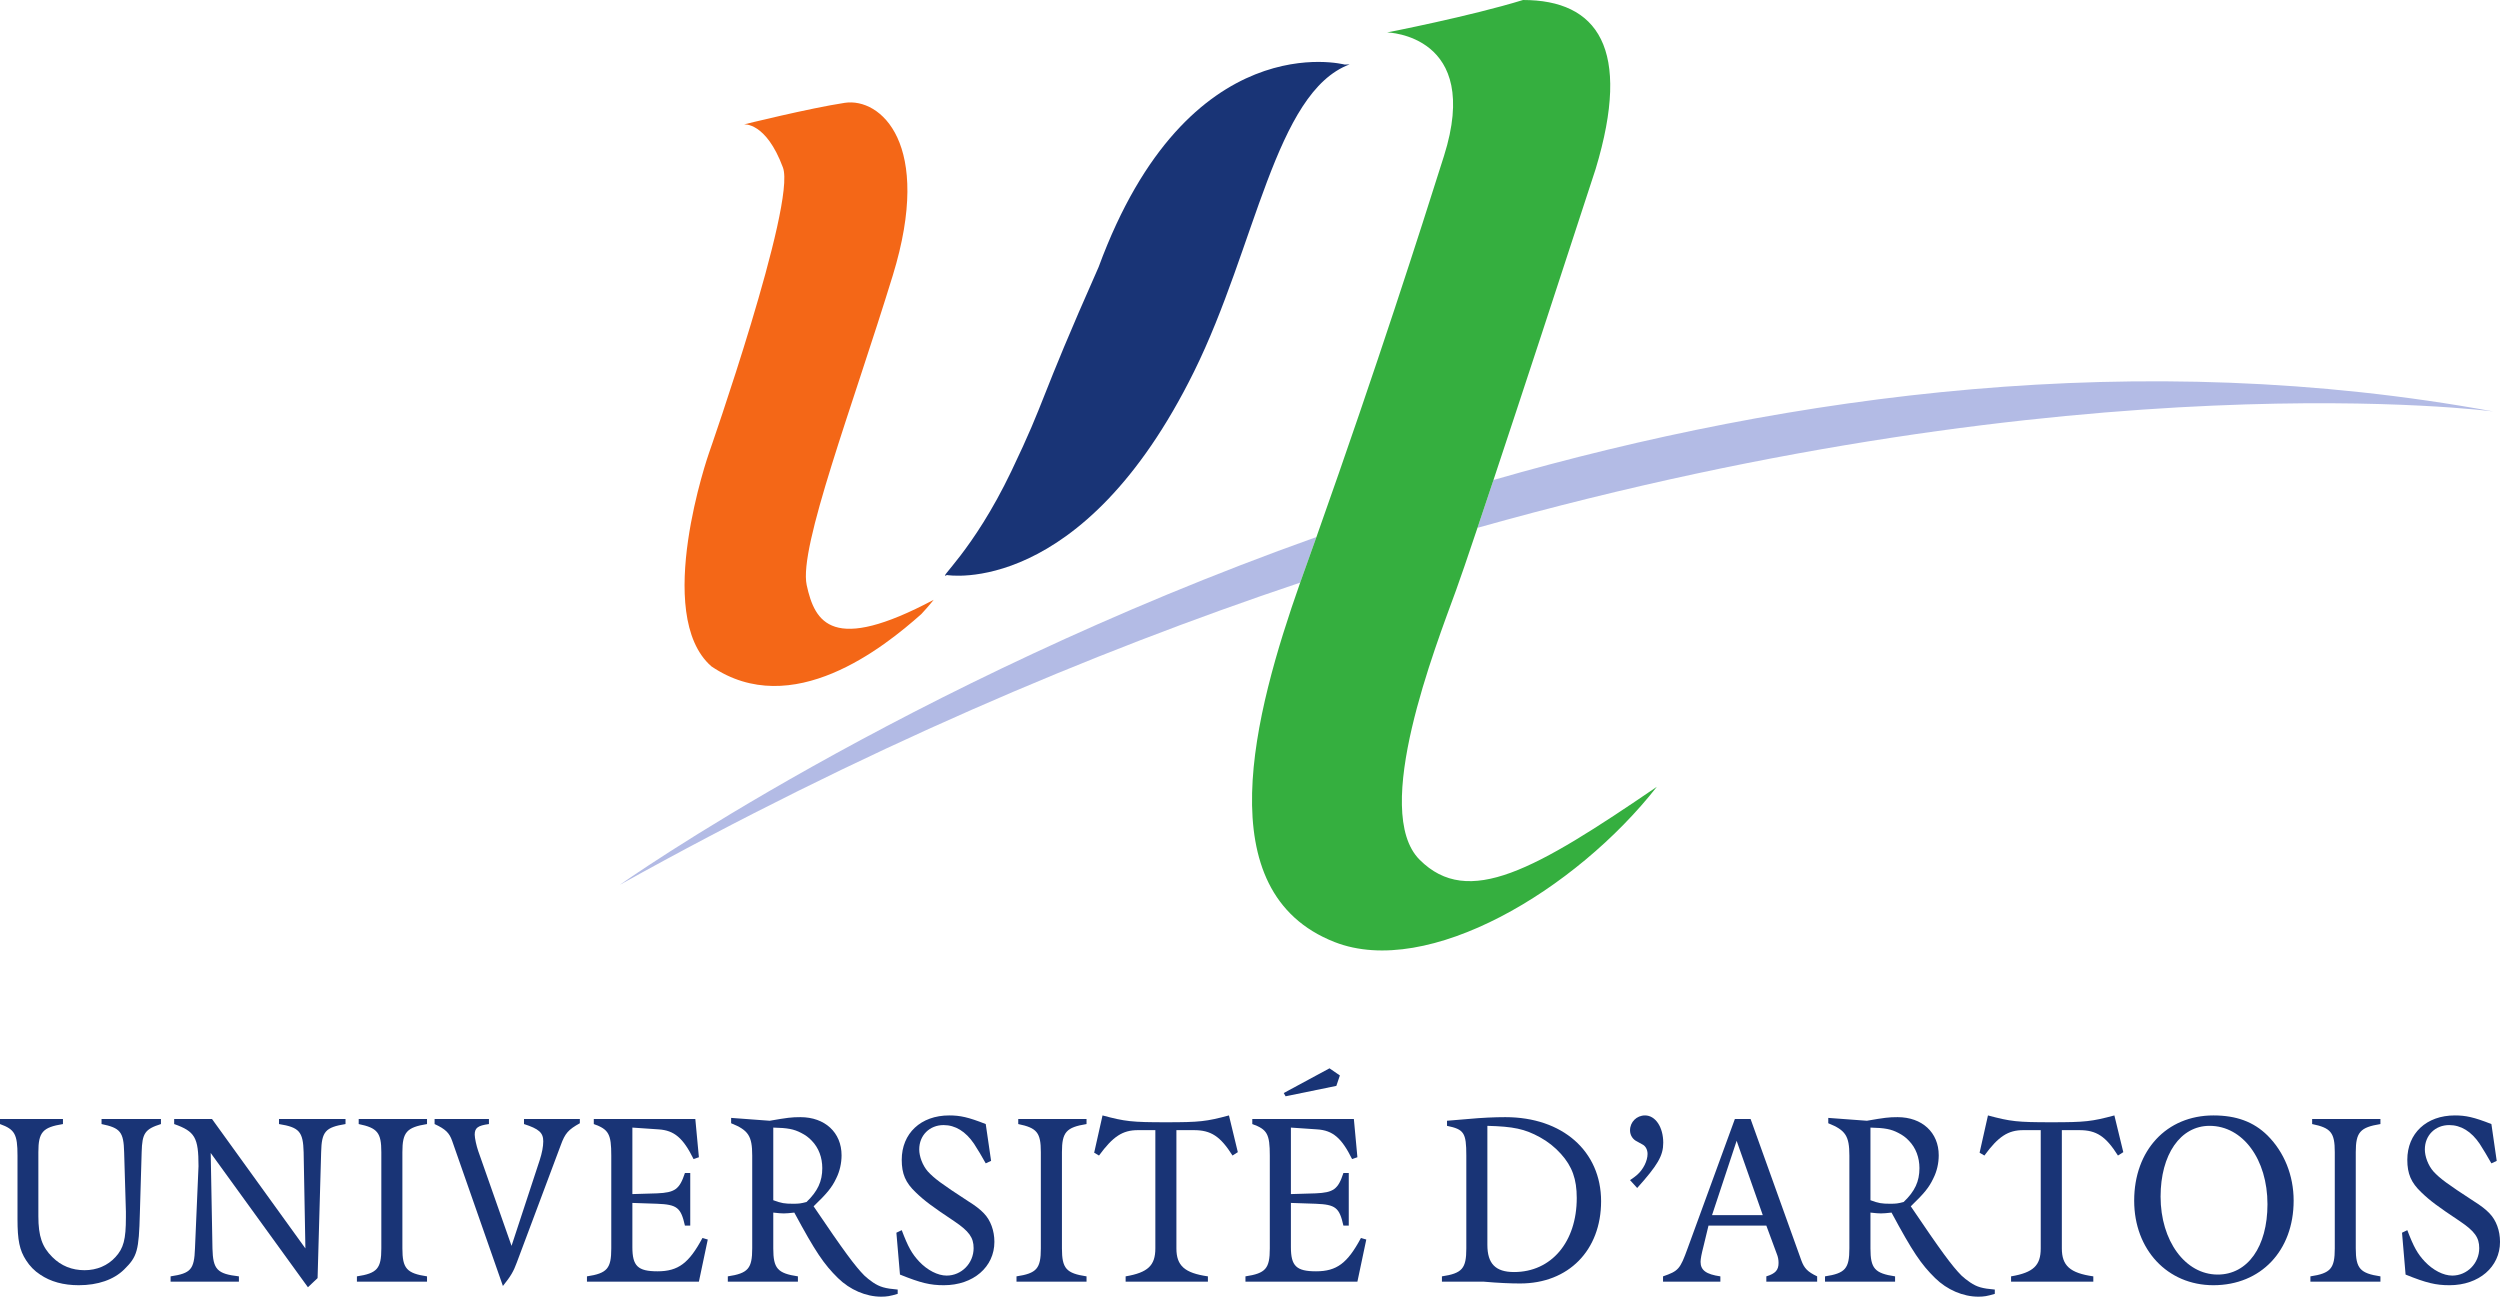
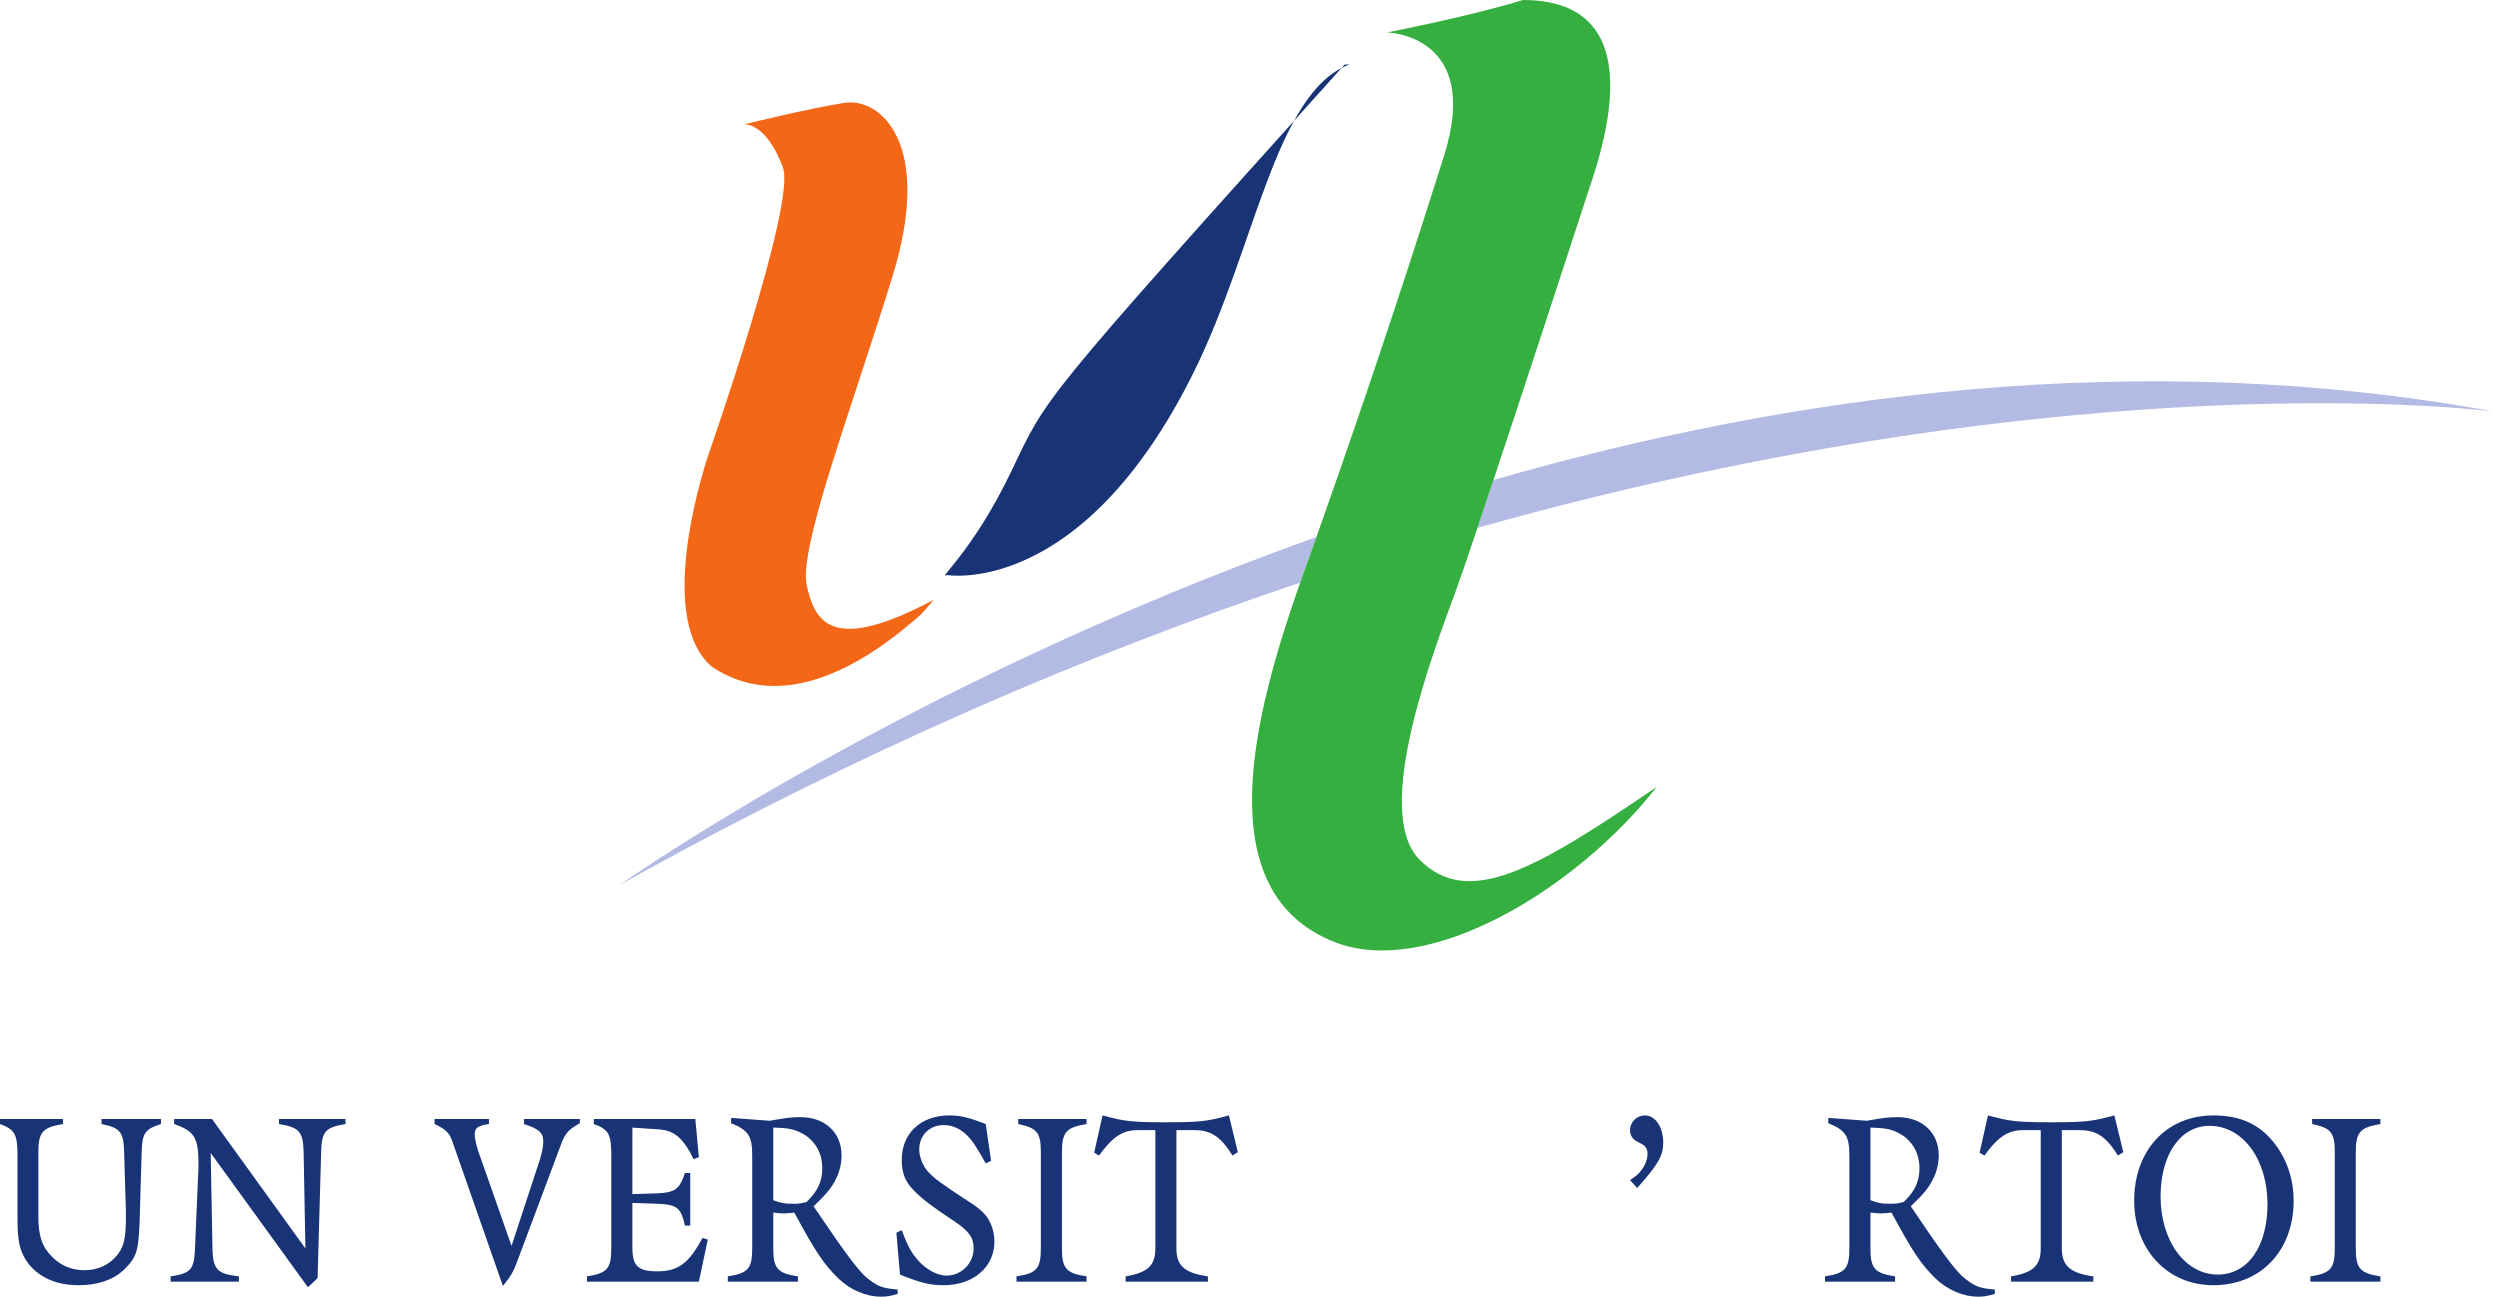
<svg xmlns="http://www.w3.org/2000/svg" xmlns:ns1="http://sodipodi.sourceforge.net/DTD/sodipodi-0.dtd" xmlns:ns2="http://www.inkscape.org/namespaces/inkscape" width="181.032" height="93.896" id="svg2606" ns1:version="0.32" ns2:version="0.46" version="1.0" ns1:docname="Université d'Artois.svg" ns2:output_extension="org.inkscape.output.svg.inkscape">
  <defs id="defs2608">
    <ns2:perspective ns1:type="inkscape:persp3d" ns2:vp_x="0 : 526.18109 : 1" ns2:vp_y="0 : 1000 : 0" ns2:vp_z="744.09448 : 526.18109 : 1" ns2:persp3d-origin="372.04724 : 350.78739 : 1" id="perspective2614" />
  </defs>
  <ns1:namedview id="base" pagecolor="#ffffff" bordercolor="#666666" borderopacity="1.0" ns2:pageopacity="0.0" ns2:pageshadow="2" ns2:zoom="5.1261514" ns2:cx="90.51625" ns2:cy="46.948123" ns2:document-units="px" ns2:current-layer="layer1" showgrid="false" ns2:window-width="1024" ns2:window-height="712" ns2:window-x="-4" ns2:window-y="-4" />
  <g ns2:label="Calque 1" ns2:groupmode="layer" id="layer1" transform="translate(839.088,97.443)">
    <path d="M -828.83,-14.012 L -828.96,-9.576 C -829.031,-6.876 -829.143,-6.454 -830.099,-5.516 C -830.85,-4.778 -831.994,-4.377 -833.388,-4.377 C -834.493,-4.377 -835.429,-4.633 -836.183,-5.148 C -836.586,-5.407 -836.939,-5.772 -837.195,-6.176 C -837.673,-6.909 -837.821,-7.629 -837.821,-9.174 L -837.821,-13.767 C -837.821,-15.314 -838.02,-15.662 -839.088,-16.047 L -839.088,-16.413 L -834.529,-16.413 L -834.529,-16.047 C -836,-15.809 -836.31,-15.461 -836.31,-14.012 L -836.31,-9.372 C -836.31,-7.923 -836.038,-7.149 -835.3,-6.417 C -834.658,-5.772 -833.869,-5.464 -832.966,-5.464 C -832.085,-5.464 -831.291,-5.794 -830.725,-6.417 C -830.136,-7.061 -829.971,-7.701 -829.971,-9.286 L -829.971,-9.707 L -830.099,-14.012 C -830.136,-15.477 -830.375,-15.768 -831.735,-16.047 L -831.735,-16.413 L -827.433,-16.413 L -827.433,-16.047 C -828.591,-15.682 -828.795,-15.386 -828.83,-14.012" style="fill:#193476;fill-opacity:1;fill-rule:nonzero;stroke:none" id="path2538" />
    <path d="M -815.833,-14.012 L -816.091,-4.892 L -816.79,-4.229 L -823.83,-13.952 L -823.703,-7.041 C -823.665,-5.516 -823.37,-5.201 -821.788,-5.018 L -821.788,-4.633 L -826.735,-4.633 L -826.735,-5.018 C -825.264,-5.239 -825.025,-5.516 -824.969,-7.041 L -824.713,-12.998 C -824.713,-15.073 -824.969,-15.514 -826.476,-16.047 L -826.476,-16.413 L -823.736,-16.413 L -816.973,-7.041 L -817.101,-14.012 C -817.14,-15.499 -817.414,-15.809 -818.885,-16.047 L -818.885,-16.413 L -814.068,-16.413 L -814.068,-16.047 C -815.521,-15.809 -815.798,-15.514 -815.833,-14.012" style="fill:#193476;fill-opacity:1;fill-rule:nonzero;stroke:none" id="path2540" />
-     <path d="M -813.243,-4.633 L -813.243,-5.018 C -811.771,-5.239 -811.475,-5.587 -811.475,-7.041 L -811.475,-14.012 C -811.475,-15.421 -811.754,-15.768 -813.114,-16.047 L -813.114,-16.413 L -808.166,-16.413 L -808.166,-16.047 C -809.638,-15.809 -809.95,-15.461 -809.95,-14.012 L -809.95,-7.041 C -809.95,-5.587 -809.638,-5.239 -808.166,-5.018 L -808.166,-4.633 L -813.243,-4.633 z" style="fill:#193476;fill-opacity:1;fill-rule:nonzero;stroke:none" id="path2542" />
    <path d="M -798.48,-14.524 L -801.661,-6.031 C -801.9,-5.384 -802.083,-5.054 -802.671,-4.321 L -806.348,-14.834 C -806.55,-15.406 -806.826,-15.682 -807.618,-16.047 L -807.618,-16.413 L -803.683,-16.413 L -803.683,-16.047 C -804.49,-15.938 -804.713,-15.768 -804.713,-15.278 C -804.713,-15.039 -804.584,-14.446 -804.455,-14.083 L -802.046,-7.226 L -800.005,-13.439 C -799.84,-13.952 -799.749,-14.413 -799.749,-14.799 C -799.749,-15.421 -800.063,-15.699 -801.144,-16.047 L -801.144,-16.413 L -797.1,-16.413 L -797.1,-16.106 C -797.929,-15.644 -798.168,-15.386 -798.48,-14.524" style="fill:#193476;fill-opacity:1;fill-rule:nonzero;stroke:none" id="path2544" />
    <path d="M -788.479,-4.633 L -796.585,-4.633 L -796.585,-5.018 C -795.118,-5.239 -794.824,-5.587 -794.824,-7.041 L -794.824,-13.767 C -794.824,-15.314 -795.006,-15.662 -796.09,-16.047 L -796.09,-16.413 L -788.738,-16.413 L -788.479,-13.644 L -788.866,-13.513 C -789.618,-15.039 -790.263,-15.591 -791.401,-15.662 L -793.296,-15.791 L -793.296,-10.976 L -791.513,-11.029 C -790.209,-11.084 -789.879,-11.326 -789.491,-12.501 L -789.105,-12.501 L -789.105,-8.694 L -789.491,-8.694 C -789.785,-10.004 -790.061,-10.219 -791.513,-10.276 L -793.296,-10.336 L -793.296,-7.134 C -793.296,-5.772 -792.909,-5.384 -791.475,-5.384 C -789.97,-5.384 -789.196,-5.978 -788.223,-7.794 L -787.836,-7.686 L -788.479,-4.633 z" style="fill:#193476;fill-opacity:1;fill-rule:nonzero;stroke:none" id="path2546" />
    <path d="M -779.544,-12.853 C -779.544,-11.894 -779.878,-11.178 -780.685,-10.404 C -781.089,-10.296 -781.238,-10.276 -781.661,-10.276 C -782.268,-10.276 -782.504,-10.313 -783.093,-10.532 L -783.093,-15.791 C -782.045,-15.768 -781.604,-15.682 -781.073,-15.406 C -780.776,-15.258 -780.52,-15.073 -780.299,-14.834 C -779.803,-14.322 -779.544,-13.622 -779.544,-12.853 M -774.084,-3.751 L -774.084,-4.062 C -775.003,-4.141 -775.373,-4.247 -775.87,-4.577 C -776.108,-4.744 -776.326,-4.909 -776.494,-5.074 C -777.171,-5.754 -777.999,-6.876 -780.173,-10.091 C -779.198,-11.029 -778.848,-11.452 -778.534,-12.117 C -778.278,-12.629 -778.148,-13.216 -778.148,-13.787 C -778.148,-15.441 -779.363,-16.547 -781.126,-16.547 C -781.769,-16.547 -782.083,-16.507 -783.351,-16.286 L -786.145,-16.493 L -786.145,-16.106 C -784.896,-15.606 -784.618,-15.184 -784.618,-13.767 L -784.618,-7.041 C -784.618,-5.587 -784.914,-5.239 -786.385,-5.018 L -786.385,-4.633 L -781.309,-4.633 L -781.309,-5.018 C -782.783,-5.239 -783.093,-5.587 -783.093,-7.041 L -783.093,-9.636 C -782.763,-9.596 -782.504,-9.576 -782.341,-9.576 C -782.154,-9.576 -781.918,-9.596 -781.57,-9.636 C -780.043,-6.802 -779.434,-5.902 -778.406,-4.892 C -777.541,-4.044 -776.383,-3.547 -775.281,-3.547 C -774.875,-3.547 -774.636,-3.586 -774.084,-3.751" style="fill:#193476;fill-opacity:1;fill-rule:nonzero;stroke:none" id="path2548" />
    <path d="M -770.74,-4.377 C -771.734,-4.377 -772.411,-4.539 -773.919,-5.148 L -774.178,-8.179 L -773.791,-8.364 C -773.333,-7.149 -773.056,-6.657 -772.524,-6.087 C -771.935,-5.464 -771.181,-5.074 -770.539,-5.074 C -769.471,-5.074 -768.586,-5.957 -768.586,-7.061 C -768.586,-7.834 -768.92,-8.289 -769.986,-9.009 C -771.586,-10.074 -772.155,-10.498 -772.78,-11.104 C -773.518,-11.803 -773.791,-12.444 -773.791,-13.459 C -773.791,-15.369 -772.411,-16.672 -770.354,-16.672 C -769.565,-16.672 -768.976,-16.547 -767.708,-16.047 L -767.32,-13.381 L -767.708,-13.201 C -767.998,-13.731 -768.294,-14.211 -768.553,-14.616 C -769.161,-15.514 -769.913,-15.973 -770.76,-15.973 C -771.77,-15.973 -772.524,-15.236 -772.524,-14.211 C -772.524,-13.698 -772.283,-13.051 -771.899,-12.612 C -771.42,-12.097 -770.925,-11.727 -768.976,-10.458 C -768.479,-10.151 -768.091,-9.852 -767.835,-9.576 C -767.358,-9.081 -767.081,-8.327 -767.081,-7.516 C -767.081,-5.701 -768.606,-4.377 -770.74,-4.377" style="fill:#193476;fill-opacity:1;fill-rule:nonzero;stroke:none" id="path2550" />
    <path d="M -765.48,-4.633 L -765.48,-5.018 C -764.011,-5.239 -763.718,-5.587 -763.718,-7.041 L -763.718,-14.012 C -763.718,-15.421 -763.994,-15.768 -765.354,-16.047 L -765.354,-16.413 L -760.409,-16.413 L -760.409,-16.047 C -761.88,-15.809 -762.19,-15.461 -762.19,-14.012 L -762.19,-7.041 C -762.19,-5.587 -761.88,-5.239 -760.409,-5.018 L -760.409,-4.633 L -765.48,-4.633 z" style="fill:#193476;fill-opacity:1;fill-rule:nonzero;stroke:none" id="path2552" />
    <path d="M -749.838,-13.767 C -750.72,-15.164 -751.4,-15.606 -752.633,-15.606 L -753.901,-15.606 L -753.901,-7.041 C -753.901,-5.794 -753.313,-5.259 -751.62,-5.018 L -751.62,-4.633 L -757.578,-4.633 L -757.578,-5.018 C -755.961,-5.293 -755.426,-5.811 -755.426,-7.041 L -755.426,-15.606 L -756.695,-15.606 C -757.799,-15.606 -758.496,-15.147 -759.506,-13.767 L -759.856,-13.972 L -759.251,-16.672 C -757.613,-16.232 -757.136,-16.177 -754.655,-16.177 C -752.209,-16.177 -751.73,-16.232 -750.096,-16.672 L -749.454,-14.012 L -749.838,-13.767 z" style="fill:#193476;fill-opacity:1;fill-rule:nonzero;stroke:none" id="path2554" />
-     <path d="M -742.32,-18.811 L -745.996,-18.057 L -746.128,-18.294 L -742.815,-20.083 L -742.064,-19.566 L -742.32,-18.811 z M -740.795,-4.633 L -748.901,-4.633 L -748.901,-5.018 C -747.431,-5.239 -747.138,-5.587 -747.138,-7.041 L -747.138,-13.767 C -747.138,-15.314 -747.323,-15.662 -748.406,-16.047 L -748.406,-16.413 L -741.051,-16.413 L -740.795,-13.644 L -741.181,-13.513 C -741.935,-15.039 -742.576,-15.591 -743.716,-15.662 L -745.61,-15.791 L -745.61,-10.976 L -743.825,-11.029 C -742.521,-11.084 -742.191,-11.326 -741.808,-12.501 L -741.42,-12.501 L -741.42,-8.694 L -741.808,-8.694 C -742.1,-10.004 -742.376,-10.219 -743.825,-10.276 L -745.61,-10.336 L -745.61,-7.134 C -745.61,-5.772 -745.223,-5.384 -743.791,-5.384 C -742.283,-5.384 -741.514,-5.978 -740.539,-7.794 L -740.151,-7.686 L -740.795,-4.633 z" style="fill:#193476;fill-opacity:1;fill-rule:nonzero;stroke:none" id="path2556" />
-     <path d="M -724.911,-10.694 C -724.911,-7.502 -726.75,-5.331 -729.453,-5.331 C -730.793,-5.331 -731.383,-5.939 -731.383,-7.299 L -731.383,-15.918 C -729.495,-15.867 -728.681,-15.699 -727.575,-15.091 C -727.009,-14.781 -726.494,-14.376 -726.053,-13.883 C -725.241,-12.979 -724.911,-12.057 -724.911,-10.694 M -723.148,-10.458 C -723.148,-14.083 -725.944,-16.547 -730.079,-16.547 C -730.868,-16.547 -731.771,-16.507 -732.781,-16.413 L -734.306,-16.286 L -734.306,-15.918 C -733.075,-15.662 -732.908,-15.421 -732.908,-13.767 L -732.908,-7.041 C -732.908,-5.587 -733.203,-5.239 -734.674,-5.018 L -734.674,-4.633 L -731.643,-4.633 C -730.574,-4.539 -729.691,-4.503 -729.009,-4.503 C -725.503,-4.503 -723.148,-6.909 -723.148,-10.458" style="fill:#193476;fill-opacity:1;fill-rule:nonzero;stroke:none" id="path2558" />
    <path d="M -720.535,-11.417 L -721.053,-11.986 C -720.831,-12.132 -720.666,-12.259 -720.535,-12.373 C -720.096,-12.757 -719.784,-13.381 -719.784,-13.883 C -719.784,-14.191 -719.929,-14.467 -720.169,-14.578 L -720.535,-14.781 C -720.851,-14.926 -721.053,-15.236 -721.053,-15.591 C -721.053,-16.197 -720.573,-16.672 -719.966,-16.672 C -719.215,-16.672 -718.648,-15.829 -718.648,-14.692 C -718.648,-13.751 -719.05,-13.073 -720.535,-11.417" style="fill:#193476;fill-opacity:1;fill-rule:nonzero;stroke:none" id="path2560" />
-     <path d="M -711.44,-9.451 L -715.115,-9.451 L -713.333,-14.834 L -711.44,-9.451 z M -707.503,-4.633 L -707.503,-5.018 C -708.203,-5.351 -708.439,-5.609 -708.644,-6.161 L -712.323,-16.413 L -713.461,-16.413 L -716.884,-7.041 C -717.43,-5.533 -717.544,-5.407 -718.663,-5.018 L -718.663,-4.633 L -714.511,-4.633 L -714.511,-5.018 C -715.544,-5.166 -715.945,-5.464 -715.945,-6.067 C -715.945,-6.287 -715.871,-6.657 -715.74,-7.167 L -715.371,-8.694 L -711.183,-8.694 L -710.43,-6.657 C -710.336,-6.434 -710.298,-6.216 -710.298,-5.991 C -710.298,-5.478 -710.519,-5.219 -711.183,-5.018 L -711.183,-4.633 L -707.503,-4.633 z" style="fill:#193476;fill-opacity:1;fill-rule:nonzero;stroke:none" id="path2562" />
    <path d="M -700.096,-12.853 C -700.096,-11.894 -700.426,-11.178 -701.238,-10.404 C -701.641,-10.296 -701.789,-10.276 -702.21,-10.276 C -702.819,-10.276 -703.058,-10.313 -703.643,-10.532 L -703.643,-15.791 C -702.595,-15.768 -702.154,-15.682 -701.624,-15.406 C -701.329,-15.258 -701.07,-15.073 -700.853,-14.834 C -700.355,-14.322 -700.096,-13.622 -700.096,-12.853 M -694.639,-3.751 L -694.639,-4.062 C -695.558,-4.141 -695.923,-4.247 -696.418,-4.577 C -696.659,-4.744 -696.879,-4.909 -697.049,-5.074 C -697.726,-5.754 -698.554,-6.876 -700.723,-10.091 C -699.749,-11.029 -699.401,-11.452 -699.089,-12.117 C -698.828,-12.629 -698.699,-13.216 -698.699,-13.787 C -698.699,-15.441 -699.911,-16.547 -701.676,-16.547 C -702.319,-16.547 -702.634,-16.507 -703.901,-16.286 L -706.698,-16.493 L -706.698,-16.106 C -705.445,-15.606 -705.17,-15.184 -705.17,-13.767 L -705.17,-7.041 C -705.17,-5.587 -705.463,-5.239 -706.934,-5.018 L -706.934,-4.633 L -701.86,-4.633 L -701.86,-5.018 C -703.334,-5.239 -703.643,-5.587 -703.643,-7.041 L -703.643,-9.636 C -703.311,-9.596 -703.058,-9.576 -702.89,-9.576 C -702.706,-9.576 -702.469,-9.596 -702.116,-9.636 C -700.594,-6.802 -699.985,-5.902 -698.958,-4.892 C -698.095,-4.044 -696.935,-3.547 -695.829,-3.547 C -695.428,-3.547 -695.188,-3.586 -694.639,-3.751" style="fill:#193476;fill-opacity:1;fill-rule:nonzero;stroke:none" id="path2564" />
    <path d="M -685.721,-13.767 C -686.604,-15.164 -687.281,-15.606 -688.515,-15.606 L -689.784,-15.606 L -689.784,-7.041 C -689.784,-5.794 -689.195,-5.259 -687.505,-5.018 L -687.505,-4.633 L -693.461,-4.633 L -693.461,-5.018 C -691.841,-5.293 -691.313,-5.811 -691.313,-7.041 L -691.313,-15.606 L -692.579,-15.606 C -693.678,-15.606 -694.383,-15.147 -695.393,-13.767 L -695.74,-13.972 L -695.134,-16.672 C -693.495,-16.232 -693.02,-16.177 -690.539,-16.177 C -688.091,-16.177 -687.619,-16.232 -685.98,-16.672 L -685.334,-14.012 L -685.721,-13.767 z" style="fill:#193476;fill-opacity:1;fill-rule:nonzero;stroke:none" id="path2566" />
    <path d="M -674.894,-10.242 C -674.894,-7.167 -676.326,-5.148 -678.496,-5.148 C -680.853,-5.148 -682.634,-7.596 -682.634,-10.793 C -682.634,-13.843 -681.2,-15.918 -679.088,-15.918 C -676.678,-15.918 -674.894,-13.494 -674.894,-10.242 M -672.999,-10.498 C -672.999,-12.336 -673.681,-14.012 -674.894,-15.223 C -675.905,-16.217 -677.156,-16.672 -678.81,-16.672 C -682.193,-16.672 -684.546,-14.154 -684.546,-10.498 C -684.546,-6.949 -682.136,-4.377 -678.81,-4.377 C -675.373,-4.377 -672.999,-6.876 -672.999,-10.498" style="fill:#193476;fill-opacity:1;fill-rule:nonzero;stroke:none" id="path2568" />
    <path d="M -671.785,-4.633 L -671.785,-5.018 C -670.319,-5.239 -670.02,-5.587 -670.02,-7.041 L -670.02,-14.012 C -670.02,-15.421 -670.296,-15.768 -671.659,-16.047 L -671.659,-16.413 L -666.714,-16.413 L -666.714,-16.047 C -668.183,-15.809 -668.5,-15.461 -668.5,-14.012 L -668.5,-7.041 C -668.5,-5.587 -668.183,-5.239 -666.714,-5.018 L -666.714,-4.633 L -671.785,-4.633 z" style="fill:#193476;fill-opacity:1;fill-rule:nonzero;stroke:none" id="path2570" />
-     <path d="M -661.711,-4.377 C -662.708,-4.377 -663.388,-4.539 -664.893,-5.148 L -665.151,-8.179 L -664.768,-8.364 C -664.306,-7.149 -664.033,-6.657 -663.498,-6.087 C -662.906,-5.464 -662.155,-5.074 -661.513,-5.074 C -660.443,-5.074 -659.56,-5.957 -659.56,-7.061 C -659.56,-7.834 -659.894,-8.289 -660.958,-9.009 C -662.556,-10.074 -663.129,-10.498 -663.754,-11.104 C -664.491,-11.803 -664.768,-12.444 -664.768,-13.459 C -664.768,-15.369 -663.388,-16.672 -661.325,-16.672 C -660.536,-16.672 -659.948,-16.547 -658.679,-16.047 L -658.294,-13.381 L -658.679,-13.201 C -658.976,-13.731 -659.268,-14.211 -659.526,-14.616 C -660.135,-15.514 -660.884,-15.973 -661.734,-15.973 C -662.741,-15.973 -663.498,-15.236 -663.498,-14.211 C -663.498,-13.698 -663.261,-13.051 -662.873,-12.612 C -662.394,-12.097 -661.896,-11.727 -659.948,-10.458 C -659.455,-10.151 -659.068,-9.852 -658.811,-9.576 C -658.331,-9.081 -658.055,-8.327 -658.055,-7.516 C -658.055,-5.701 -659.583,-4.377 -661.711,-4.377" style="fill:#193476;fill-opacity:1;fill-rule:nonzero;stroke:none" id="path2572" />
-     <path d="M -741.719,-92.768 C -741.719,-92.768 -753.039,-95.754 -759.531,-78.113 C -764.016,-67.996 -763.253,-68.757 -765.856,-63.316 C -768.651,-57.474 -771.318,-55.394 -770.516,-55.803 C -770.516,-55.803 -760.736,-54.101 -752.62,-70.543 C -748.143,-79.616 -746.749,-90.766 -741.359,-92.781" style="fill:#193476;fill-opacity:1;fill-rule:nonzero;stroke:none" id="path2574" />
+     <path d="M -741.719,-92.768 C -764.016,-67.996 -763.253,-68.757 -765.856,-63.316 C -768.651,-57.474 -771.318,-55.394 -770.516,-55.803 C -770.516,-55.803 -760.736,-54.101 -752.62,-70.543 C -748.143,-79.616 -746.749,-90.766 -741.359,-92.781" style="fill:#193476;fill-opacity:1;fill-rule:nonzero;stroke:none" id="path2574" />
    <path d="M -772.376,-52.972 C -771.798,-53.593 -771.478,-54.009 -771.478,-54.009 C -778.813,-50.107 -780.079,-52.344 -780.673,-55.074 C -781.261,-57.804 -777.369,-67.951 -774.436,-77.507 C -771.504,-87.069 -775.339,-90.383 -777.914,-89.997 C -780.493,-89.604 -785.214,-88.434 -785.214,-88.434 C -785.214,-88.434 -783.625,-88.629 -782.393,-85.312 C -781.423,-82.706 -787.75,-64.634 -787.75,-64.634 C -787.75,-64.634 -791.84,-52.926 -787.575,-49.191 C -781.733,-45.221 -775.078,-50.572 -772.376,-52.972" style="fill:#f46717;fill-opacity:1;fill-rule:nonzero;stroke:none" id="path2576" />
    <path d="M -658.54,-67.648 C -684.166,-72.347 -709.354,-68.897 -730.941,-62.686 C -731.365,-61.417 -731.751,-60.256 -732.101,-59.221 C -688.154,-71.583 -658.54,-67.648 -658.54,-67.648" style="fill:#b3bbe5;fill-opacity:1;fill-rule:nonzero;stroke:none" id="path2578" />
    <path d="M -743.761,-58.556 C -773.796,-47.839 -794.213,-33.366 -794.213,-33.366 C -776.76,-43.087 -760.16,-50.146 -744.938,-55.254 C -744.844,-55.521 -744.75,-55.779 -744.659,-56.038 C -744.355,-56.891 -744.054,-57.728 -743.761,-58.556" style="fill:#b3bbe5;fill-opacity:1;fill-rule:nonzero;stroke:none" id="path2580" />
    <path d="M -736.288,-35.187 C -739.814,-38.713 -735.138,-50.612 -733.646,-54.717 C -733.358,-55.508 -732.814,-57.089 -732.101,-59.221 C -731.751,-60.256 -731.365,-61.417 -730.941,-62.686 C -728.915,-68.777 -726.136,-77.251 -723.544,-85.204 C -720.903,-93.944 -723.406,-97.443 -728.8,-97.443 C -732.619,-96.267 -738.639,-95.094 -738.639,-95.094 C -738.639,-95.094 -731.739,-94.947 -734.529,-86.138 C -736.234,-80.744 -739.266,-71.238 -743.761,-58.556 C -744.054,-57.728 -744.355,-56.891 -744.659,-56.038 C -744.75,-55.779 -744.844,-55.521 -744.938,-55.254 C -748.284,-45.743 -751.709,-32.851 -742.44,-29.224 C -735.686,-26.581 -724.98,-32.984 -719.111,-40.469 C -727.918,-34.453 -732.764,-31.661 -736.288,-35.187" style="fill:#35af3f;fill-opacity:1;fill-rule:nonzero;stroke:none" id="path2582" />
  </g>
</svg>